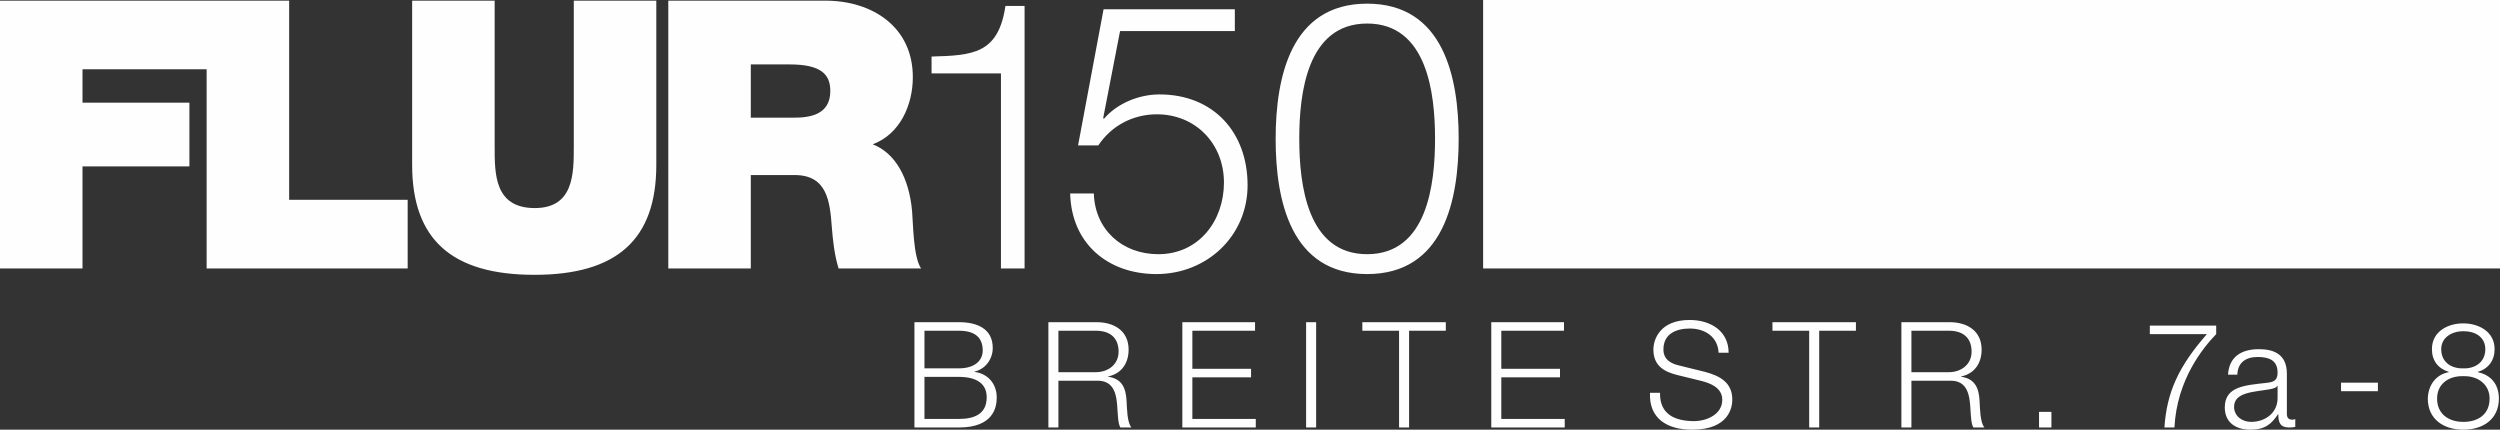
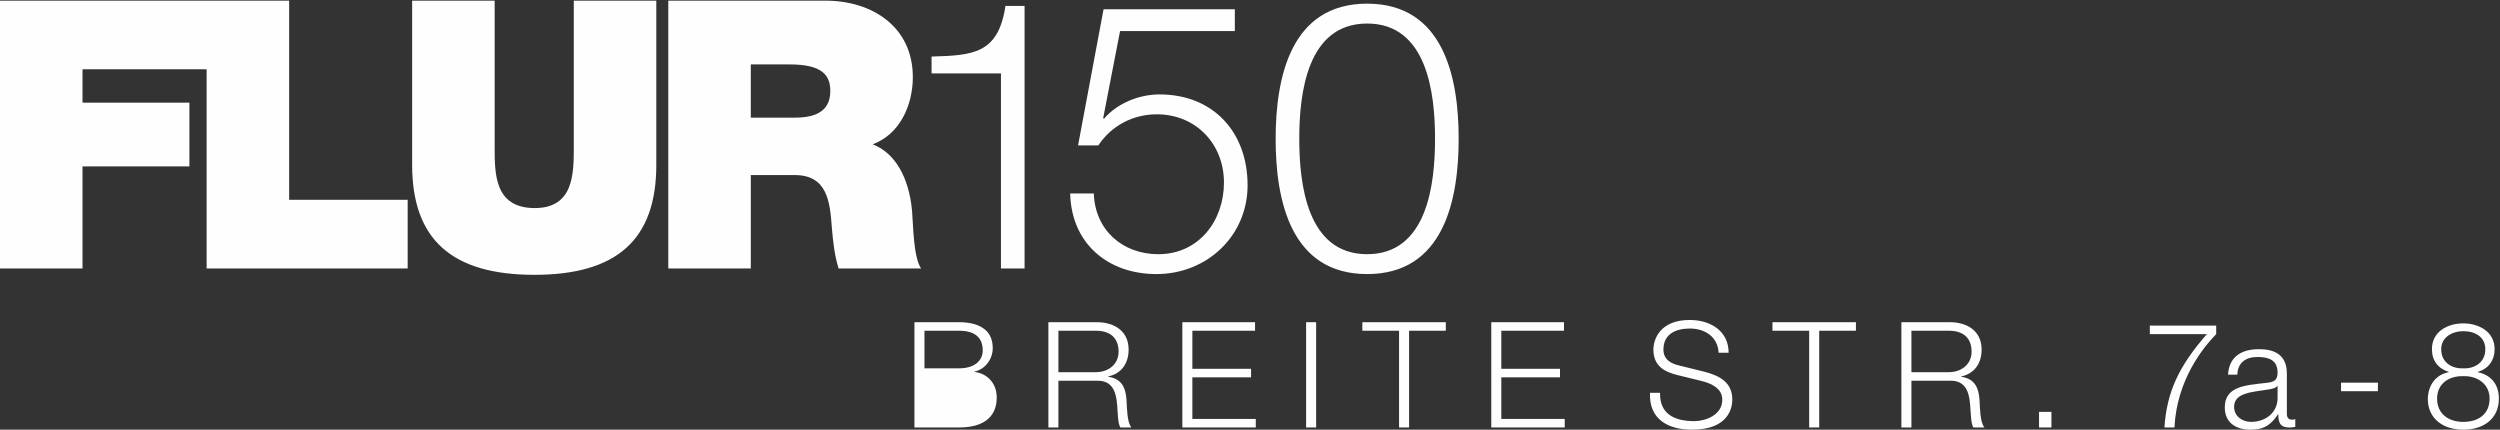
<svg xmlns="http://www.w3.org/2000/svg" xml:space="preserve" width="172.453mm" height="29.641mm" version="1.1" style="shape-rendering:geometricPrecision; text-rendering:geometricPrecision; image-rendering:optimizeQuality; fill-rule:evenodd; clip-rule:evenodd" viewBox="0 0 17231.39 2961.71">
  <rect x="0" y="0" width="17231.39" height="2961.71" fill="#333333" stroke="none" />
  <defs>
    <style type="text/css">
   
    .fil1 {fill:#FEFEFE}
    .fil0 {fill:#FEFEFE;fill-rule:nonzero}
   
  </style>
  </defs>
  <g id="Ebene_x0020_1">
    <path class="fil0" d="M-0 1850.27l568.72 0 0 -703.14 736.74 0 0 -439.46 -736.74 0 0 -230.07 858.25 0 0 -473.07 -1426.97 0 0 1845.75zm1424.25 0l1385.61 0 0 -473.08 -816.89 0 0 -1372.67 -568.72 0 0 1845.75zm3099.38 -1845.75l-568.71 0 0 1005.59c0,186.13 0,423.96 -268.85,423.96 -279.18,0 -276.61,-237.83 -276.61,-423.96l0 -1005.59 -568.71 0 0 1132.26c0,514.42 274.02,757.43 842.73,757.43 568.72,0 840.15,-243 840.15,-757.43l0 -1132.26zm651.31 439.45l266.26 0c217.14,0 281.77,67.22 281.77,183.54 0,165.45 -144.76,183.54 -250.75,183.54l-297.29 0 0 -367.08zm-568.72 1406.29l568.72 0 0 -643.69 302.46 0c224.91,0 242.99,183.54 255.92,359.33 7.75,95.64 18.1,191.3 46.53,284.36l568.72 0c-54.29,-80.15 -54.29,-307.63 -62.04,-395.52 -20.68,-230.07 -116.34,-400.69 -271.44,-460.15 188.72,-69.79 276.61,-271.43 276.61,-462.73 0,-348.99 -281.77,-527.35 -602.32,-527.35l-1083.15 0 0 1845.75zm1814.6 -1344.24l478.24 0 0 1344.24 162.86 0 0 -1809.56 -131.84 0c-49.11,330.88 -224.9,341.22 -509.26,348.98l0 116.34zm955.42 827.22c7.76,343.81 258.51,555.79 594.57,555.79 346.41,0 628.18,-261.09 628.18,-612.66 0,-364.5 -235.25,-625.58 -607.5,-625.58 -142.18,0 -292.11,62.04 -382.59,168.02l-5.17 -5.17 116.33 -599.74 791.03 0 0 -149.94 -904.78 0 -175.79 938.38 139.6 0c90.48,-137.01 240.42,-214.56 403.27,-214.56 268.85,0 462.74,204.22 462.74,470.48 0,263.68 -173.21,493.75 -452.39,493.75 -248.17,0 -436.88,-168.02 -444.63,-418.78l-162.87 0zm2046.92 -1308.05c-527.35,0 -630.76,509.27 -630.76,933.22 0,421.37 103.41,930.63 630.76,930.63 527.36,0 630.76,-509.26 630.76,-933.22 0,-421.36 -103.4,-930.63 -630.76,-930.63zm0 137.01c413.62,0 467.9,480.83 467.9,793.62 0,315.39 -54.29,796.21 -467.9,796.21 -413.62,0 -467.9,-480.82 -467.9,-796.21 0,-312.79 54.29,-793.62 467.9,-793.62z" />
-     <polygon class="fil1" points="10222.54,1850.27 17231.39,1850.27 17231.39,0 10222.54,0 " />
-     <path class="fil0" d="M6371.89 2279.61l237.87 0c108.77,0 163.67,45.74 163.67,136.21 0,68.11 -53.88,123.01 -163.67,123.01l-237.87 0 0 -259.22zm-69.12 666.85l306.99 0c235.84,0 260.24,-137.23 260.24,-206.36 0,-94.53 -59.98,-164.68 -153.5,-176.88l0 -2.03c75.22,-16.27 126.05,-86.41 126.05,-162.65 0,-135.2 -110.8,-177.9 -232.79,-177.9l-306.99 0 0 725.81zm69.12 -348.68l237.87 0c121.99,0 191.12,46.76 191.12,140.29 0,117.91 -88.44,149.43 -191.12,149.43l-237.87 0 0 -289.72zm923.26 -318.17l258.2 0c104.71,0 156.55,54.89 156.55,144.34 0,88.44 -72.18,141.31 -156.55,141.31l-258.2 0 0 -285.65zm-69.12 666.85l69.12 0 0 -322.25 262.27 0c130.12,-5.08 140.29,107.76 145.37,209.41 3.05,30.5 3.05,85.39 19.31,112.84l76.24 0c-30.5,-35.58 -30.5,-136.22 -33.55,-186.03 -5.08,-87.42 -32.52,-150.45 -127.07,-163.67l0 -2.03c93.52,-19.31 141.31,-92.51 141.31,-185.01 0,-131.13 -101.66,-189.08 -220.59,-189.08l-332.41 0 0 725.81zm923.26 0l506.24 0 0 -58.96 -437.12 0 0 -286.67 404.59 0 0 -58.95 -404.59 0 0 -262.27 432.04 0 0 -58.96 -501.16 0 0 725.81zm853.13 0l69.12 0 0 -725.81 -69.12 0 0 725.81zm387.55 -666.85l253.12 0 0 666.85 69.12 0 0 -666.85 253.13 0 0 -58.96 -575.36 0 0 58.96zm888.7 666.85l506.24 0 0 -58.96 -437.12 0 0 -286.67 404.58 0 0 -58.95 -404.58 0 0 -262.27 432.03 0 0 -58.96 -501.15 0 0 725.81zm1094.05 -238.89c-8.13,176.88 117.91,254.13 289.72,254.13 257.18,0 277.52,-157.56 277.52,-207.37 0,-117.92 -85.39,-163.67 -188.06,-191.12l-176.88 -43.7c-59.98,-13.22 -109.79,-42.7 -109.79,-110.81 0,-107.75 87.42,-144.34 181.96,-144.34 103.69,0 193.14,56.92 198.23,166.71l69.12 0c0,-149.43 -124.02,-225.67 -268.37,-225.67 -204.32,0 -250.07,133.16 -250.07,204.32 0,113.85 78.28,153.5 163.67,174.85l161.63 39.64c68.1,16.27 149.43,48.8 149.43,131.13 0,105.72 -115.89,147.4 -192.12,147.4 -133.17,0 -239.91,-45.74 -236.86,-195.17l-69.12 0zm843.98 -427.96l253.12 0 0 666.85 69.12 0 0 -666.85 253.13 0 0 -58.96 -575.36 0 0 58.96zm957.83 0l258.2 0c104.71,0 156.55,54.89 156.55,144.34 0,88.44 -72.18,141.31 -156.55,141.31l-258.2 0 0 -285.65zm-69.12 666.85l69.12 0 0 -322.25 262.27 0c130.12,-5.08 140.29,107.76 145.37,209.41 3.05,30.5 3.05,85.39 19.31,112.84l76.24 0c-30.5,-35.58 -30.5,-136.22 -33.54,-186.03 -5.09,-87.42 -32.53,-150.45 -127.08,-163.67l0 -2.03c93.52,-19.31 141.31,-92.51 141.31,-185.01 0,-131.13 -101.66,-189.08 -220.59,-189.08l-332.41 0 0 725.81zm1034.07 0l0 -107.75 -85.39 0 0 107.75 85.39 0zm678.27 -643.47l393.41 0c-197.21,224.65 -276.51,402.54 -292.77,643.47l69.12 0c16.27,-330.38 198.23,-550.96 287.69,-643.47l0 -58.96 -457.45 0 0 58.96zm603.06 279.54c3.05,-85.39 59.97,-121.98 140.28,-121.98 76.25,0 137.24,21.34 137.24,107.75 0,56.92 -29.49,66.08 -82.34,71.15 -138.25,16.27 -281.58,22.37 -281.58,168.75 0,105.71 78.28,153.5 175.86,153.5 101.66,0 145.37,-38.63 191.12,-106.73l2.03 0c0,53.88 10.17,91.49 75.23,91.49 17.28,0 26.43,-1.02 41.68,-4.07l0 -53.88c-7.11,3.05 -13.22,4.07 -20.33,4.07 -25.41,0 -37.61,-13.22 -37.61,-38.63l0 -278.53c0,-141.3 -100.64,-168.74 -193.14,-168.74 -120.97,0 -205.34,52.86 -212.46,175.86l64.05 0zm277.52 160.62c0,102.67 -84.37,164.68 -182.98,164.68 -60.99,0 -116.91,-39.65 -116.91,-103.69 0,-101.66 135.2,-101.66 243.97,-120.97 17.29,-3.05 45.74,-8.13 53.88,-23.38l2.04 0 0 83.36zm691.49 -46.76l0 -58.96 -254.13 0 0 58.96 254.13 0zm588.82 -157.56c-76.24,3.05 -152.49,-37.62 -152.49,-132.15 0,-81.32 74.21,-124.02 152.49,-124.02 85.39,0 151.47,42.7 151.47,124.02 0,91.49 -73.19,135.2 -151.47,132.15zm215.51 -132.15c0,-121.99 -110.8,-177.9 -216.52,-177.9 -105.72,0 -215.51,55.9 -215.51,177.9 0,78.28 41.68,133.16 115.89,156.54l0 2.04c-88.44,16.26 -141.3,88.44 -144.35,181.96 0,143.32 110.81,214.49 244.99,214.49 134.18,0 244.98,-71.16 244.98,-214.49 0,-96.57 -52.86,-162.65 -145.36,-181.96l0 -2.04c73.19,-21.34 115.89,-79.29 115.89,-156.54zm-215.51 501.15c-100.64,0 -180.94,-53.88 -180.94,-160.61 0,-103.7 83.35,-157.57 180.94,-154.52 95.55,-3.06 180.94,52.86 180.94,154.52 0,109.78 -80.31,160.61 -180.94,160.61l0 0z" />
+     <path class="fil0" d="M6371.89 2279.61l237.87 0c108.77,0 163.67,45.74 163.67,136.21 0,68.11 -53.88,123.01 -163.67,123.01l-237.87 0 0 -259.22zm-69.12 666.85l306.99 0c235.84,0 260.24,-137.23 260.24,-206.36 0,-94.53 -59.98,-164.68 -153.5,-176.88l0 -2.03c75.22,-16.27 126.05,-86.41 126.05,-162.65 0,-135.2 -110.8,-177.9 -232.79,-177.9l-306.99 0 0 725.81zm69.12 -348.68l237.87 0l-237.87 0 0 -289.72zm923.26 -318.17l258.2 0c104.71,0 156.55,54.89 156.55,144.34 0,88.44 -72.18,141.31 -156.55,141.31l-258.2 0 0 -285.65zm-69.12 666.85l69.12 0 0 -322.25 262.27 0c130.12,-5.08 140.29,107.76 145.37,209.41 3.05,30.5 3.05,85.39 19.31,112.84l76.24 0c-30.5,-35.58 -30.5,-136.22 -33.55,-186.03 -5.08,-87.42 -32.52,-150.45 -127.07,-163.67l0 -2.03c93.52,-19.31 141.31,-92.51 141.31,-185.01 0,-131.13 -101.66,-189.08 -220.59,-189.08l-332.41 0 0 725.81zm923.26 0l506.24 0 0 -58.96 -437.12 0 0 -286.67 404.59 0 0 -58.95 -404.59 0 0 -262.27 432.04 0 0 -58.96 -501.16 0 0 725.81zm853.13 0l69.12 0 0 -725.81 -69.12 0 0 725.81zm387.55 -666.85l253.12 0 0 666.85 69.12 0 0 -666.85 253.13 0 0 -58.96 -575.36 0 0 58.96zm888.7 666.85l506.24 0 0 -58.96 -437.12 0 0 -286.67 404.58 0 0 -58.95 -404.58 0 0 -262.27 432.03 0 0 -58.96 -501.15 0 0 725.81zm1094.05 -238.89c-8.13,176.88 117.91,254.13 289.72,254.13 257.18,0 277.52,-157.56 277.52,-207.37 0,-117.92 -85.39,-163.67 -188.06,-191.12l-176.88 -43.7c-59.98,-13.22 -109.79,-42.7 -109.79,-110.81 0,-107.75 87.42,-144.34 181.96,-144.34 103.69,0 193.14,56.92 198.23,166.71l69.12 0c0,-149.43 -124.02,-225.67 -268.37,-225.67 -204.32,0 -250.07,133.16 -250.07,204.32 0,113.85 78.28,153.5 163.67,174.85l161.63 39.64c68.1,16.27 149.43,48.8 149.43,131.13 0,105.72 -115.89,147.4 -192.12,147.4 -133.17,0 -239.91,-45.74 -236.86,-195.17l-69.12 0zm843.98 -427.96l253.12 0 0 666.85 69.12 0 0 -666.85 253.13 0 0 -58.96 -575.36 0 0 58.96zm957.83 0l258.2 0c104.71,0 156.55,54.89 156.55,144.34 0,88.44 -72.18,141.31 -156.55,141.31l-258.2 0 0 -285.65zm-69.12 666.85l69.12 0 0 -322.25 262.27 0c130.12,-5.08 140.29,107.76 145.37,209.41 3.05,30.5 3.05,85.39 19.31,112.84l76.24 0c-30.5,-35.58 -30.5,-136.22 -33.54,-186.03 -5.09,-87.42 -32.53,-150.45 -127.08,-163.67l0 -2.03c93.52,-19.31 141.31,-92.51 141.31,-185.01 0,-131.13 -101.66,-189.08 -220.59,-189.08l-332.41 0 0 725.81zm1034.07 0l0 -107.75 -85.39 0 0 107.75 85.39 0zm678.27 -643.47l393.41 0c-197.21,224.65 -276.51,402.54 -292.77,643.47l69.12 0c16.27,-330.38 198.23,-550.96 287.69,-643.47l0 -58.96 -457.45 0 0 58.96zm603.06 279.54c3.05,-85.39 59.97,-121.98 140.28,-121.98 76.25,0 137.24,21.34 137.24,107.75 0,56.92 -29.49,66.08 -82.34,71.15 -138.25,16.27 -281.58,22.37 -281.58,168.75 0,105.71 78.28,153.5 175.86,153.5 101.66,0 145.37,-38.63 191.12,-106.73l2.03 0c0,53.88 10.17,91.49 75.23,91.49 17.28,0 26.43,-1.02 41.68,-4.07l0 -53.88c-7.11,3.05 -13.22,4.07 -20.33,4.07 -25.41,0 -37.61,-13.22 -37.61,-38.63l0 -278.53c0,-141.3 -100.64,-168.74 -193.14,-168.74 -120.97,0 -205.34,52.86 -212.46,175.86l64.05 0zm277.52 160.62c0,102.67 -84.37,164.68 -182.98,164.68 -60.99,0 -116.91,-39.65 -116.91,-103.69 0,-101.66 135.2,-101.66 243.97,-120.97 17.29,-3.05 45.74,-8.13 53.88,-23.38l2.04 0 0 83.36zm691.49 -46.76l0 -58.96 -254.13 0 0 58.96 254.13 0zm588.82 -157.56c-76.24,3.05 -152.49,-37.62 -152.49,-132.15 0,-81.32 74.21,-124.02 152.49,-124.02 85.39,0 151.47,42.7 151.47,124.02 0,91.49 -73.19,135.2 -151.47,132.15zm215.51 -132.15c0,-121.99 -110.8,-177.9 -216.52,-177.9 -105.72,0 -215.51,55.9 -215.51,177.9 0,78.28 41.68,133.16 115.89,156.54l0 2.04c-88.44,16.26 -141.3,88.44 -144.35,181.96 0,143.32 110.81,214.49 244.99,214.49 134.18,0 244.98,-71.16 244.98,-214.49 0,-96.57 -52.86,-162.65 -145.36,-181.96l0 -2.04c73.19,-21.34 115.89,-79.29 115.89,-156.54zm-215.51 501.15c-100.64,0 -180.94,-53.88 -180.94,-160.61 0,-103.7 83.35,-157.57 180.94,-154.52 95.55,-3.06 180.94,52.86 180.94,154.52 0,109.78 -80.31,160.61 -180.94,160.61l0 0z" />
  </g>
</svg>